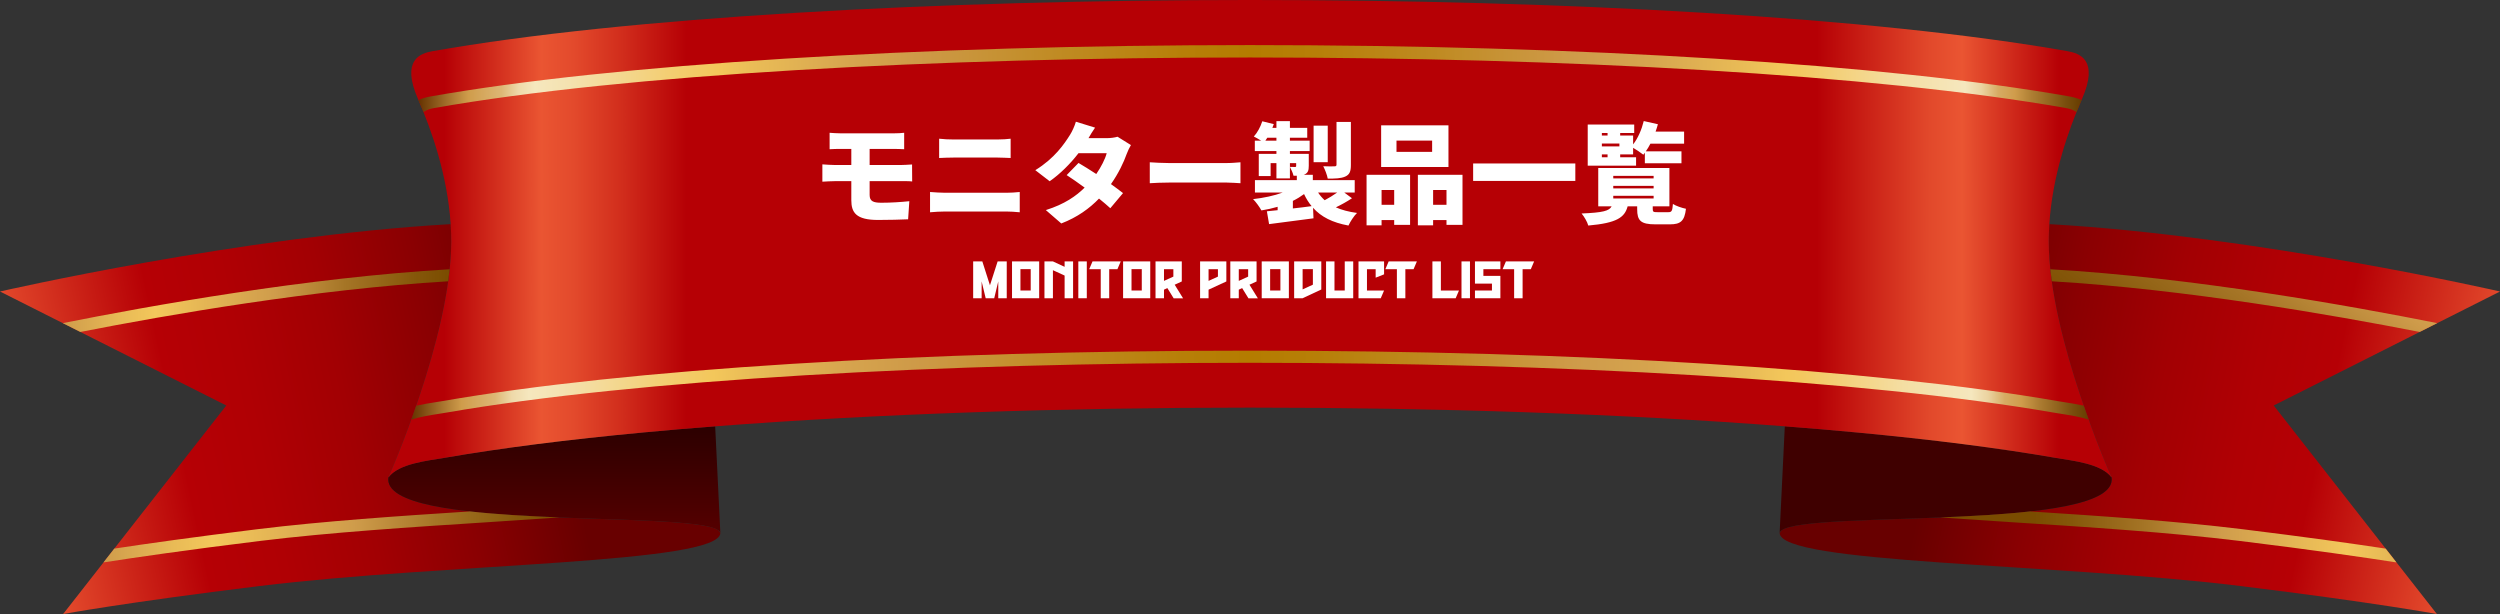
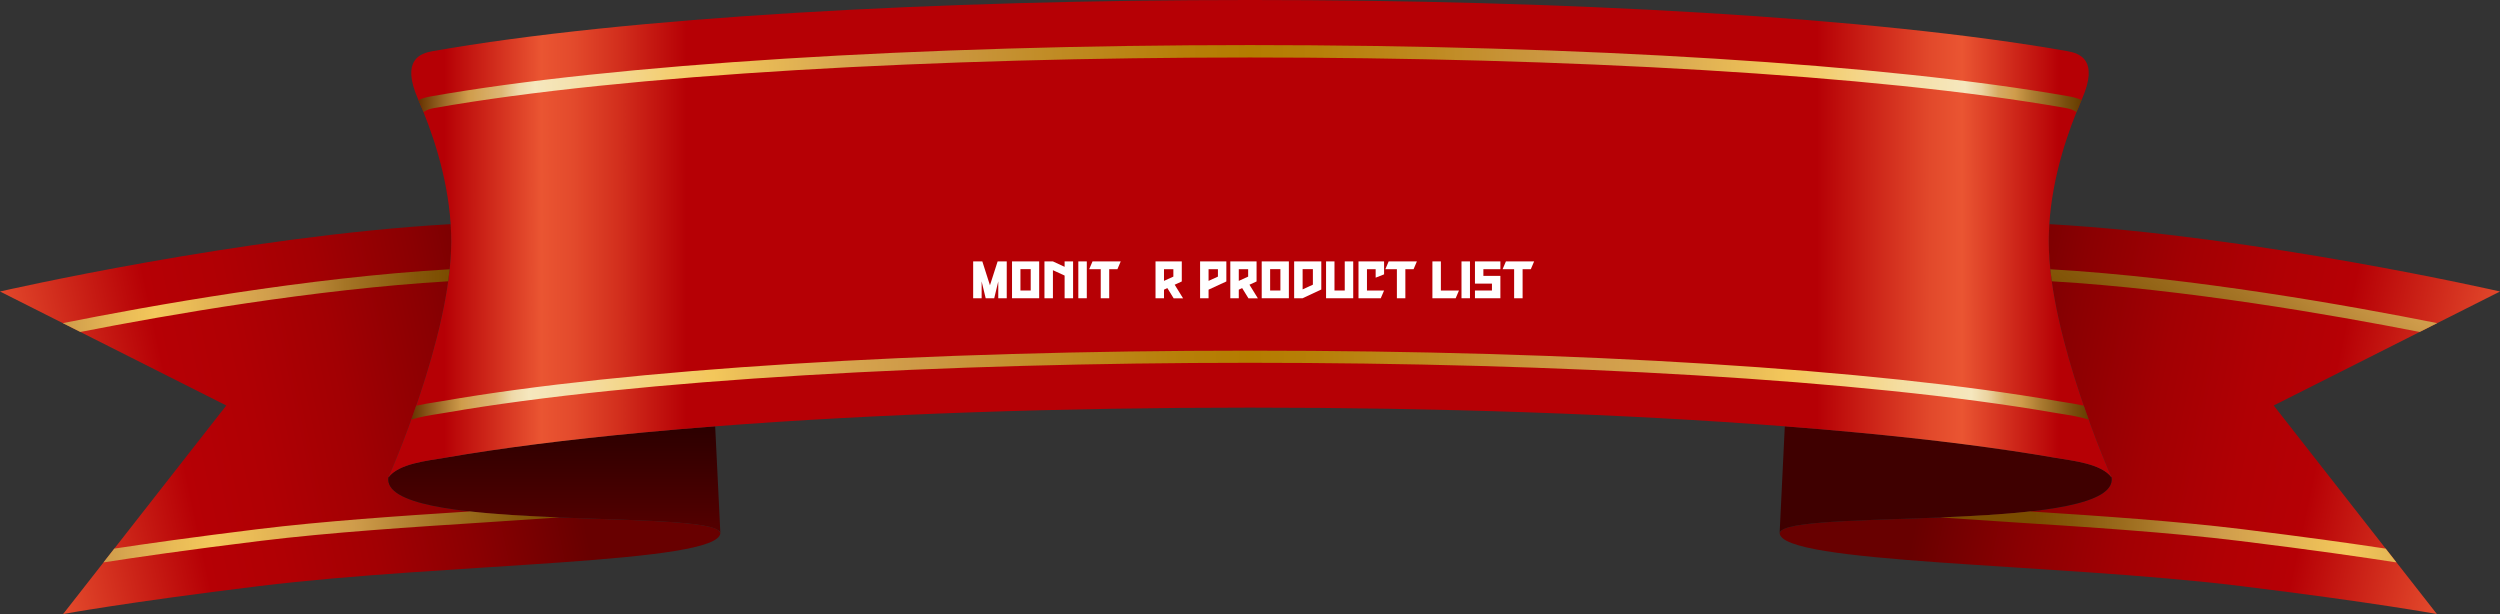
<svg xmlns="http://www.w3.org/2000/svg" width="570" height="140" viewBox="0 0 570 140" fill="none">
  <rect x="0" y="0" width="570" height="140" fill="#333333" stroke="none" />
  <g clip-path="url(#clip0_3648_16156)">
    <path d="M88.556 108.861C88.556 108.861 102.881 76.745 102.881 55.026C102.881 53.712 102.835 52.401 102.749 51.102C55.114 53.823 0 66.462 0 66.462L51.595 92.451L14.391 140C14.391 140 28.69 137.359 59.024 133.631C101.882 128.365 164.242 128.572 164.242 121.488L163.816 120.934C157.579 116.214 86.756 121.276 88.561 108.861H88.556Z" fill="url(#paint0_linear_3648_16156)" />
    <path d="M570 66.462C570 66.462 514.886 53.823 467.246 51.102C467.16 52.401 467.114 53.712 467.114 55.026C467.114 76.745 481.439 108.861 481.439 108.861C483.244 121.276 412.421 116.214 406.184 120.934L405.758 121.488C405.758 128.572 468.113 128.365 510.976 133.631C541.305 137.359 555.609 140 555.609 140L518.405 92.451L570 66.462Z" fill="url(#paint1_linear_3648_16156)" />
    <path d="M163.061 97.202C157.432 97.636 151.935 98.105 146.601 98.609C129.654 100.204 114.3 102.137 101.223 104.409C97.582 105.043 90.888 105.67 88.556 108.86C86.751 121.276 157.574 116.214 163.811 120.934C164.039 121.107 164.191 121.288 164.237 121.488C164.237 121.488 163.456 105.435 163.061 97.198V97.202Z" fill="url(#paint2_linear_3648_16156)" />
    <path d="M481.439 108.86C479.106 105.67 472.413 105.043 468.772 104.409C455.695 102.137 440.34 100.204 423.394 98.609C418.059 98.105 412.568 97.636 406.934 97.202C406.539 105.439 405.758 121.491 405.758 121.491C405.809 121.292 405.956 121.107 406.184 120.938C412.421 116.218 483.244 121.28 481.439 108.864V108.86Z" fill="url(#paint3_linear_3648_16156)" />
    <path d="M468.772 104.409C472.413 105.043 479.106 105.67 481.439 108.86C481.439 108.86 467.114 76.744 467.114 55.026C467.114 53.711 467.159 52.401 467.246 51.101C467.966 40.054 471.556 29.718 474.669 22.629C478.645 13.588 474.112 12.155 471.368 11.666C383.355 -3.89 186.64 -3.89 98.626 11.666C95.883 12.151 91.355 13.588 95.325 22.629C98.439 29.718 102.024 40.054 102.749 51.101C102.835 52.401 102.881 53.711 102.881 55.026C102.881 76.744 88.556 108.86 88.556 108.86C90.888 105.67 97.582 105.043 101.222 104.409C114.3 102.137 129.654 100.204 146.601 98.609C151.935 98.105 157.427 97.636 163.06 97.202C236.556 91.513 333.438 91.513 406.934 97.202C412.563 97.636 418.059 98.105 423.394 98.609C440.34 100.204 455.694 102.137 468.772 104.409Z" fill="url(#paint4_linear_3648_16156)" />
    <path d="M470.963 24.624C471.865 24.786 472.768 25.02 473.422 25.589C473.812 24.617 474.203 23.69 474.588 22.814C473.615 22.36 472.606 22.126 471.779 21.98C430.32 14.653 360.496 10.279 285.002 10.279C209.509 10.279 139.684 14.653 98.226 21.98C97.399 22.126 96.385 22.36 95.416 22.814C95.802 23.694 96.192 24.62 96.583 25.589C97.237 25.02 98.139 24.782 99.042 24.624C142.499 16.944 213.738 13.108 285.007 13.108C356.277 13.108 427.526 16.948 470.968 24.624H470.963Z" fill="url(#paint5_linear_3648_16156)" />
    <path d="M469.974 94.357C471.911 94.661 474.249 95.03 476.221 95.676C475.851 94.657 475.476 93.596 475.096 92.501C473.544 92.147 472.007 91.905 470.699 91.701C470.152 91.617 469.639 91.536 469.173 91.455C427.045 84.14 359.913 79.946 284.997 79.946C210.082 79.946 142.955 84.14 100.822 91.455C100.361 91.536 99.844 91.617 99.296 91.701C97.987 91.905 96.451 92.151 94.899 92.501C94.519 93.596 94.144 94.657 93.779 95.676C95.751 95.03 98.089 94.661 100.026 94.357C100.604 94.265 101.142 94.18 101.628 94.096C189.033 78.924 380.972 78.924 468.377 94.096C468.864 94.18 469.401 94.265 469.979 94.357H469.974Z" fill="url(#paint6_linear_3648_16156)" />
    <path d="M102.526 61.392C70.109 63.26 34.02 69.737 14.315 73.673L18.311 75.687C38.269 71.774 71.823 65.935 102.186 64.136C102.313 63.214 102.43 62.299 102.521 61.392H102.526Z" fill="url(#paint7_linear_3648_16156)" />
    <path d="M107.135 116.602C91.208 117.632 73.658 118.82 58.735 120.654C44.313 122.426 33.467 123.959 26.059 125.082L23.594 128.23C30.861 127.096 42.696 125.374 59.303 123.333C75.23 121.376 94.26 120.15 111.045 119.074C117.043 118.689 122.54 118.328 127.535 117.974C120.451 117.686 113.321 117.294 107.125 116.602H107.135Z" fill="url(#paint8_linear_3648_16156)" />
    <path d="M467.474 61.392C467.57 62.299 467.682 63.214 467.814 64.136C498.178 65.935 531.731 71.774 551.689 75.687L555.685 73.673C535.98 69.737 499.892 63.26 467.474 61.392Z" fill="url(#paint9_linear_3648_16156)" />
    <path d="M543.936 125.086C536.528 123.963 525.681 122.43 511.26 120.657C496.337 118.824 478.792 117.632 462.86 116.606C456.663 117.298 449.534 117.69 442.45 117.978C447.449 118.332 452.941 118.693 458.94 119.078C475.729 120.158 494.755 121.38 510.682 123.337C527.289 125.378 539.124 127.1 546.395 128.234L543.931 125.086H543.936Z" fill="url(#paint10_linear_3648_16156)" />
  </g>
-   <path d="M189.15 30.275C189.925 30.325 190.75 30.4 191.675 30.4H203.8C204.65 30.4 205.55 30.35 206.15 30.275V34.025C205.475 34 204.725 33.95 203.8 33.95H198.275V37.625H205.325C205.85 37.625 207.25 37.55 207.95 37.5L207.975 41.375C207.225 41.275 205.975 41.3 205.425 41.3H198.275V44.45C198.275 45.875 199.1 46.225 200.95 46.225C203.1 46.225 205.4 46.075 207.325 45.875L207.05 50C205.6 50.075 202.525 50.15 200.2 50.15C195.175 50.15 194.1 48.45 194.1 45.65V41.3H190.45C189.7 41.3 188.3 41.375 187.5 41.425V37.475C188.225 37.525 189.625 37.625 190.45 37.625H194.1V33.95H191.675C190.75 33.95 189.925 33.975 189.15 34.025V30.275ZM214.125 31.625C215.1 31.75 216.45 31.8 217.325 31.8H227.475C228.525 31.8 229.7 31.725 230.425 31.625V36.025C229.675 36 228.375 35.925 227.475 35.925H217.35C216.35 35.925 215.025 35.975 214.125 36.025V31.625ZM212.05 43.775C213.1 43.85 214.45 43.95 215.475 43.95H229.475C230.375 43.95 231.575 43.875 232.5 43.775V48.4C231.525 48.3 230.25 48.225 229.475 48.225H215.475C214.45 48.225 213.05 48.3 212.05 48.4V43.775ZM249.675 29.1C249.125 29.875 248.55 30.85 248.175 31.5H252.325C253.15 31.5 254.15 31.375 254.8 31.175L257.85 33.075C257.525 33.625 257.15 34.375 256.875 35.125C256.225 36.975 255.025 39.525 253.3 41.975C254.375 42.75 255.35 43.475 256.05 44.025L253.15 47.475C252.5 46.875 251.6 46.1 250.575 45.275C248.425 47.5 245.675 49.525 241.975 50.95L238.45 47.9C242.75 46.55 245.375 44.675 247.3 42.775C245.8 41.675 244.325 40.65 243.2 39.925L245.9 37.15C247.05 37.825 248.5 38.725 249.95 39.675C251.05 38.075 252 36.225 252.325 34.925H245.9C244.075 37.3 241.675 39.7 239.325 41.325L236.05 38.8C240.475 36.075 242.65 32.825 243.975 30.725C244.425 30.025 245.025 28.725 245.3 27.75L249.675 29.1ZM262.15 37C263.15 37.075 265.25 37.175 266.475 37.175H279.75C280.875 37.175 282.1 37.05 282.825 37V41.775C282.175 41.75 280.775 41.625 279.75 41.625H266.475C265.05 41.625 263.175 41.7 262.15 41.775V37ZM308 27.8V37.6C308 39.075 307.725 39.8 306.725 40.25C305.725 40.7 304.45 40.725 302.725 40.725C302.575 39.875 302.1 38.675 301.7 37.9C302.675 37.95 303.9 37.95 304.25 37.925C304.6 37.925 304.725 37.825 304.725 37.525V27.8H308ZM302.725 28.65V36.975H299.5V28.65H302.725ZM294.775 45.8V47.525C296.175 47.375 297.625 47.2 299.05 47C298.375 46.2 297.8 45.275 297.325 44.25C296.55 44.825 295.7 45.35 294.775 45.8ZM304.875 43.9H300.525C300.95 44.55 301.45 45.125 302.025 45.65C302.975 45.15 304.025 44.5 304.875 43.9ZM288.5 32.075H291.025V31.4H288.95C288.8 31.65 288.65 31.875 288.5 32.075ZM306.5 43.9L308.25 45.2C307.1 45.975 305.775 46.7 304.575 47.275C305.925 47.875 307.525 48.3 309.4 48.55C308.7 49.225 307.85 50.55 307.45 51.425C303.775 50.75 301.225 49.45 299.375 47.375L299.475 49.775C295.925 50.25 292.15 50.725 289.35 51.1L288.85 48.175C289.575 48.1 290.4 48.025 291.3 47.925V47.15C290.125 47.5 288.875 47.775 287.6 47.975C287.2 47.225 286.35 46.05 285.7 45.4C288.125 45.125 290.5 44.625 292.45 43.9H286.125V41.075H295.675V40.075H294.925C294.775 39.4 294.375 38.6 294.1 38.05C294.525 38.075 295.075 38.075 295.25 38.075C295.45 38.075 295.525 38.025 295.525 37.825V37.2H294.1V40.675H291.025V37.2H289.7V40.15H287V35.075H291.025V34.45H286.1V32.075H287.55C287 31.725 286.3 31.35 285.875 31.125C286.7 30.225 287.4 28.9 287.8 27.65L290.425 28.3C290.325 28.575 290.225 28.875 290.1 29.15H291.025V27.625H294.1V29.15H298.05V31.4H294.1V32.075H298.6V34.45H294.1V35.075H298.4V37.8C298.4 38.9 298.2 39.4 297.5 39.75C297.425 39.775 297.35 39.825 297.25 39.85H299.325V41.075H308.875V43.9H306.5ZM326.525 34.625V32.05H318.4V34.625H326.525ZM330.25 28.575V38.075H314.9V28.575H330.25ZM317.875 43.325H315V46.7H317.875V43.325ZM311.575 51.375V39.85H321.5V51.275H317.875V50.175H315V51.375H311.575ZM326.75 46.7H329.8V43.325H326.75V46.7ZM323.275 39.85H333.45V51.275H329.8V50.175H326.75V51.375H323.275V39.85ZM335.875 37.275H359.175V41.25H335.875V37.275ZM365.225 35.2V35.85H366.525V35.2H365.225ZM366.525 30.325H365.225V30.9H366.525V30.325ZM369.225 32.725H365.225V33.375H369.225V32.725ZM373.025 35.85V37.775H362V28.4H372.6V30.325H369.4V30.9H372.35V32.925C373.45 31.525 374.3 29.55 374.775 27.6L378 28.325C377.85 28.875 377.675 29.45 377.475 30H383.975V32.75H376.3C375.975 33.375 375.625 33.975 375.25 34.5H383.375V37.225H375.025V34.825C374.9 34.975 374.8 35.125 374.675 35.275C374.15 34.85 373.125 34.15 372.35 33.7V35.2H369.4V35.85H373.025ZM367.825 44.65V45.25H377.025V44.65H367.825ZM367.825 42.375V42.95H377.025V42.375H367.825ZM367.825 40.1V40.675H377.025V40.1H367.825ZM377.925 48.375H380.4C381.15 48.375 381.3 48.1 381.425 46.5C382.1 46.95 383.5 47.425 384.4 47.6C384.075 50.4 383.175 51.15 380.75 51.15H377.425C374.075 51.15 373.275 50.3 373.275 47.7V47.05H371.1C370.425 49.575 368.65 50.85 362.125 51.425C361.925 50.625 361.175 49.35 360.6 48.675C365.525 48.475 366.9 48.075 367.45 47.05H364.4V38.3H380.625V47.05H376.825V47.675C376.825 48.325 377 48.375 377.925 48.375Z" fill="white" />
  <path d="M349.781 59.6L349.025 61.376H347.153V68H345.221V61.376H342.593L343.349 59.6H349.781Z" fill="white" />
  <path d="M338.21 61.376V62.9H342.086V68H336.29V66.236H340.166V64.664H336.29V59.6H342.086V61.376H338.21Z" fill="white" />
  <path d="M335.153 68H333.221V59.6H335.153V68Z" fill="white" />
  <path d="M328.52 66.236H332.648L331.892 68H326.588V59.6H328.52V66.236Z" fill="white" />
  <path d="M323.05 59.6L322.294 61.376H320.422V68H318.49V61.376H315.862L316.618 59.6H323.05Z" fill="white" />
  <path d="M311.669 66.236H315.569L314.813 68H309.737V59.6H315.569V62.552L313.649 63.308V61.376H311.669V66.236Z" fill="white" />
  <path d="M306.602 59.6H308.534V68H302.342V59.6H304.262V66.236H306.602V59.6Z" fill="white" />
  <path d="M301.257 59.6V66.008L296.997 68H295.065V59.6H301.257ZM299.337 64.904V61.364H296.997V65.984L299.337 64.904Z" fill="white" />
  <path d="M293.862 59.6V68H287.67V59.6H293.862ZM291.93 61.364H289.59V66.236H291.93V61.364Z" fill="white" />
  <path d="M284.65 68.024L283.21 65.684L282.442 66.044V68H280.51V59.6H286.498V64.172L284.878 64.916L286.798 68.024H284.65ZM282.442 61.376V64.04L284.578 63.068V61.376H282.442Z" fill="white" />
  <path d="M279.608 59.6V64.172L275.552 66.044V68H273.62V59.6H279.608ZM277.688 63.068V61.376H275.552V64.04L277.688 63.068Z" fill="white" />
  <path d="M267.599 68.024L266.159 65.684L265.391 66.044V68H263.459V59.6H269.447V64.172L267.827 64.916L269.747 68.024H267.599ZM265.391 61.376V64.04L267.527 63.068V61.376H265.391Z" fill="white" />
-   <path d="M262.257 59.6V68H256.065V59.6H262.257ZM260.325 61.364H257.985V66.236H260.325V61.364Z" fill="white" />
  <path d="M255.527 59.6L254.771 61.376H252.899V68H250.967V61.376H248.339L249.095 59.6H255.527Z" fill="white" />
  <path d="M247.79 68H245.858V59.6H247.79V68Z" fill="white" />
  <path d="M244.663 59.6V68H242.731V62.828L240.067 61.604V68H238.135V59.6H240.067L242.731 60.836V59.6H244.663Z" fill="white" />
  <path d="M236.933 59.6V68H230.741V59.6H236.933ZM235.001 61.364H232.661V66.236H235.001V61.364Z" fill="white" />
  <path d="M227.461 59.6H229.537V68H227.605V64.16L226.681 68H224.737L223.813 64.16V68H221.881V59.6H223.969L225.709 65.048L227.461 59.6Z" fill="white" />
  <defs>
    <linearGradient id="paint0_linear_3648_16156" x1="1.805" y1="103.552" x2="124.331" y2="77.238" gradientUnits="userSpaceOnUse">
      <stop stop-color="#EA5532" />
      <stop offset="0.31" stop-color="#B60005" />
      <stop offset="0.45" stop-color="#B00004" />
      <stop offset="0.62" stop-color="#A20003" />
      <stop offset="0.8" stop-color="#8A0002" />
      <stop offset="1" stop-color="#680000" />
    </linearGradient>
    <linearGradient id="paint1_linear_3648_16156" x1="568.195" y1="103.552" x2="445.669" y2="77.238" gradientUnits="userSpaceOnUse">
      <stop stop-color="#EA5532" />
      <stop offset="0.31" stop-color="#B60005" />
      <stop offset="0.45" stop-color="#B00004" />
      <stop offset="0.62" stop-color="#A20003" />
      <stop offset="0.8" stop-color="#8A0002" />
      <stop offset="1" stop-color="#680000" />
    </linearGradient>
    <linearGradient id="paint2_linear_3648_16156" x1="126.384" y1="120.238" x2="126.384" y2="97.175" gradientUnits="userSpaceOnUse">
      <stop stop-color="#530000" />
      <stop offset="1" stop-color="#2C0000" />
    </linearGradient>
    <linearGradient id="paint3_linear_3648_16156" x1="443.616" y1="3.32892e-05" x2="443.616" y2="3.32892e-05" gradientUnits="userSpaceOnUse">
      <stop stop-color="#530000" />
      <stop offset="1" stop-color="#2C0000" />
    </linearGradient>
    <linearGradient id="paint4_linear_3648_16156" x1="101.299" y1="54.43" x2="469.477" y2="54.43" gradientUnits="userSpaceOnUse">
      <stop stop-color="#B60005" />
      <stop offset="0.06" stop-color="#EA5532" />
      <stop offset="0.08" stop-color="#E34A2C" />
      <stop offset="0.11" stop-color="#D12D1C" />
      <stop offset="0.15" stop-color="#B60005" />
      <stop offset="0.85" stop-color="#B60005" />
      <stop offset="0.89" stop-color="#D02A1B" />
      <stop offset="0.92" stop-color="#E2492B" />
      <stop offset="0.94" stop-color="#EA5532" />
      <stop offset="1" stop-color="#B60005" />
    </linearGradient>
    <linearGradient id="paint5_linear_3648_16156" x1="95.411" y1="17.936" x2="474.588" y2="17.936" gradientUnits="userSpaceOnUse">
      <stop stop-color="#653300" />
      <stop offset="0.03" stop-color="#CF9C4B" />
      <stop offset="0.05" stop-color="#DDB775" />
      <stop offset="0.06" stop-color="#EED9A9" />
      <stop offset="0.07" stop-color="#F5E7BE" />
      <stop offset="0.09" stop-color="#F4E2B0" />
      <stop offset="0.15" stop-color="#F3CE73" />
      <stop offset="0.18" stop-color="#F3C75B" />
      <stop offset="0.2" stop-color="#EABD57" />
      <stop offset="0.26" stop-color="#D6A44E" />
      <stop offset="0.3" stop-color="#CE9A48" />
      <stop offset="0.39" stop-color="#BF8A21" />
      <stop offset="0.46" stop-color="#B77F08" />
      <stop offset="0.5" stop-color="#B47C00" />
      <stop offset="0.54" stop-color="#B77F08" />
      <stop offset="0.61" stop-color="#BF8A21" />
      <stop offset="0.69" stop-color="#CE9A48" />
      <stop offset="0.7" stop-color="#CF9C4B" />
      <stop offset="0.74" stop-color="#D6A44E" />
      <stop offset="0.8" stop-color="#EABD57" />
      <stop offset="0.82" stop-color="#F3C75B" />
      <stop offset="0.83" stop-color="#F3C860" />
      <stop offset="0.89" stop-color="#F4DEA3" />
      <stop offset="0.93" stop-color="#F5E7BE" />
      <stop offset="0.94" stop-color="#EBD3A0" />
      <stop offset="0.95" stop-color="#D6AB63" />
      <stop offset="0.96" stop-color="#CF9C4B" />
      <stop offset="0.97" stop-color="#AE7E33" />
      <stop offset="0.99" stop-color="#7A4F0E" />
      <stop offset="1" stop-color="#663D00" />
    </linearGradient>
    <linearGradient id="paint6_linear_3648_16156" x1="93.779" y1="87.807" x2="476.221" y2="87.807" gradientUnits="userSpaceOnUse">
      <stop stop-color="#653300" />
      <stop offset="0.03" stop-color="#CF9C4B" />
      <stop offset="0.05" stop-color="#DDB775" />
      <stop offset="0.06" stop-color="#EED9A9" />
      <stop offset="0.07" stop-color="#F5E7BE" />
      <stop offset="0.09" stop-color="#F4E2B0" />
      <stop offset="0.15" stop-color="#F3CE73" />
      <stop offset="0.18" stop-color="#F3C75B" />
      <stop offset="0.2" stop-color="#EABD57" />
      <stop offset="0.26" stop-color="#D6A44E" />
      <stop offset="0.3" stop-color="#CE9A48" />
      <stop offset="0.39" stop-color="#BF8A21" />
      <stop offset="0.46" stop-color="#B77F08" />
      <stop offset="0.5" stop-color="#B47C00" />
      <stop offset="0.54" stop-color="#B77F08" />
      <stop offset="0.61" stop-color="#BF8A21" />
      <stop offset="0.69" stop-color="#CE9A48" />
      <stop offset="0.7" stop-color="#CF9C4B" />
      <stop offset="0.74" stop-color="#D6A44E" />
      <stop offset="0.8" stop-color="#EABD57" />
      <stop offset="0.82" stop-color="#F3C75B" />
      <stop offset="0.83" stop-color="#F3C860" />
      <stop offset="0.89" stop-color="#F4DEA3" />
      <stop offset="0.93" stop-color="#F5E7BE" />
      <stop offset="0.94" stop-color="#EBD3A0" />
      <stop offset="0.95" stop-color="#D6AB63" />
      <stop offset="0.96" stop-color="#CF9C4B" />
      <stop offset="0.97" stop-color="#AE7E33" />
      <stop offset="0.99" stop-color="#7A4F0E" />
      <stop offset="1" stop-color="#663D00" />
    </linearGradient>
    <linearGradient id="paint7_linear_3648_16156" x1="14.32" y1="68.537" x2="102.526" y2="68.537" gradientUnits="userSpaceOnUse">
      <stop stop-color="#CF9C4B" />
      <stop offset="0.15" stop-color="#E8BA56" />
      <stop offset="0.24" stop-color="#F3C75B" />
      <stop offset="0.55" stop-color="#CF9C4B" />
      <stop offset="0.73" stop-color="#A57526" />
      <stop offset="0.91" stop-color="#85570A" />
      <stop offset="1" stop-color="#7A4C00" />
    </linearGradient>
    <linearGradient id="paint8_linear_3648_16156" x1="23.599" y1="122.418" x2="127.545" y2="122.418" gradientUnits="userSpaceOnUse">
      <stop stop-color="#CF9C4B" />
      <stop offset="0.15" stop-color="#E8BA56" />
      <stop offset="0.24" stop-color="#F3C75B" />
      <stop offset="0.55" stop-color="#CF9C4B" />
      <stop offset="0.73" stop-color="#A57526" />
      <stop offset="0.91" stop-color="#85570A" />
      <stop offset="1" stop-color="#7A4C00" />
    </linearGradient>
    <linearGradient id="paint9_linear_3648_16156" x1="557.561" y1="0" x2="488.527" y2="87.893" gradientUnits="userSpaceOnUse">
      <stop stop-color="#CF9C4B" />
      <stop offset="0.15" stop-color="#E8BA56" />
      <stop offset="0.24" stop-color="#F3C75B" />
      <stop offset="0.55" stop-color="#CF9C4B" />
      <stop offset="0.73" stop-color="#A57526" />
      <stop offset="0.91" stop-color="#85570A" />
      <stop offset="1" stop-color="#7A4C00" />
    </linearGradient>
    <linearGradient id="paint10_linear_3648_16156" x1="557.561" y1="122.418" x2="463.884" y2="122.418" gradientUnits="userSpaceOnUse">
      <stop stop-color="#CF9C4B" />
      <stop offset="0.15" stop-color="#E8BA56" />
      <stop offset="0.24" stop-color="#F3C75B" />
      <stop offset="0.55" stop-color="#CF9C4B" />
      <stop offset="0.73" stop-color="#A57526" />
      <stop offset="0.91" stop-color="#85570A" />
      <stop offset="1" stop-color="#7A4C00" />
    </linearGradient>
    <clipPath id="clip0_3648_16156">
      <rect width="570" height="140" fill="white" />
    </clipPath>
  </defs>
</svg>